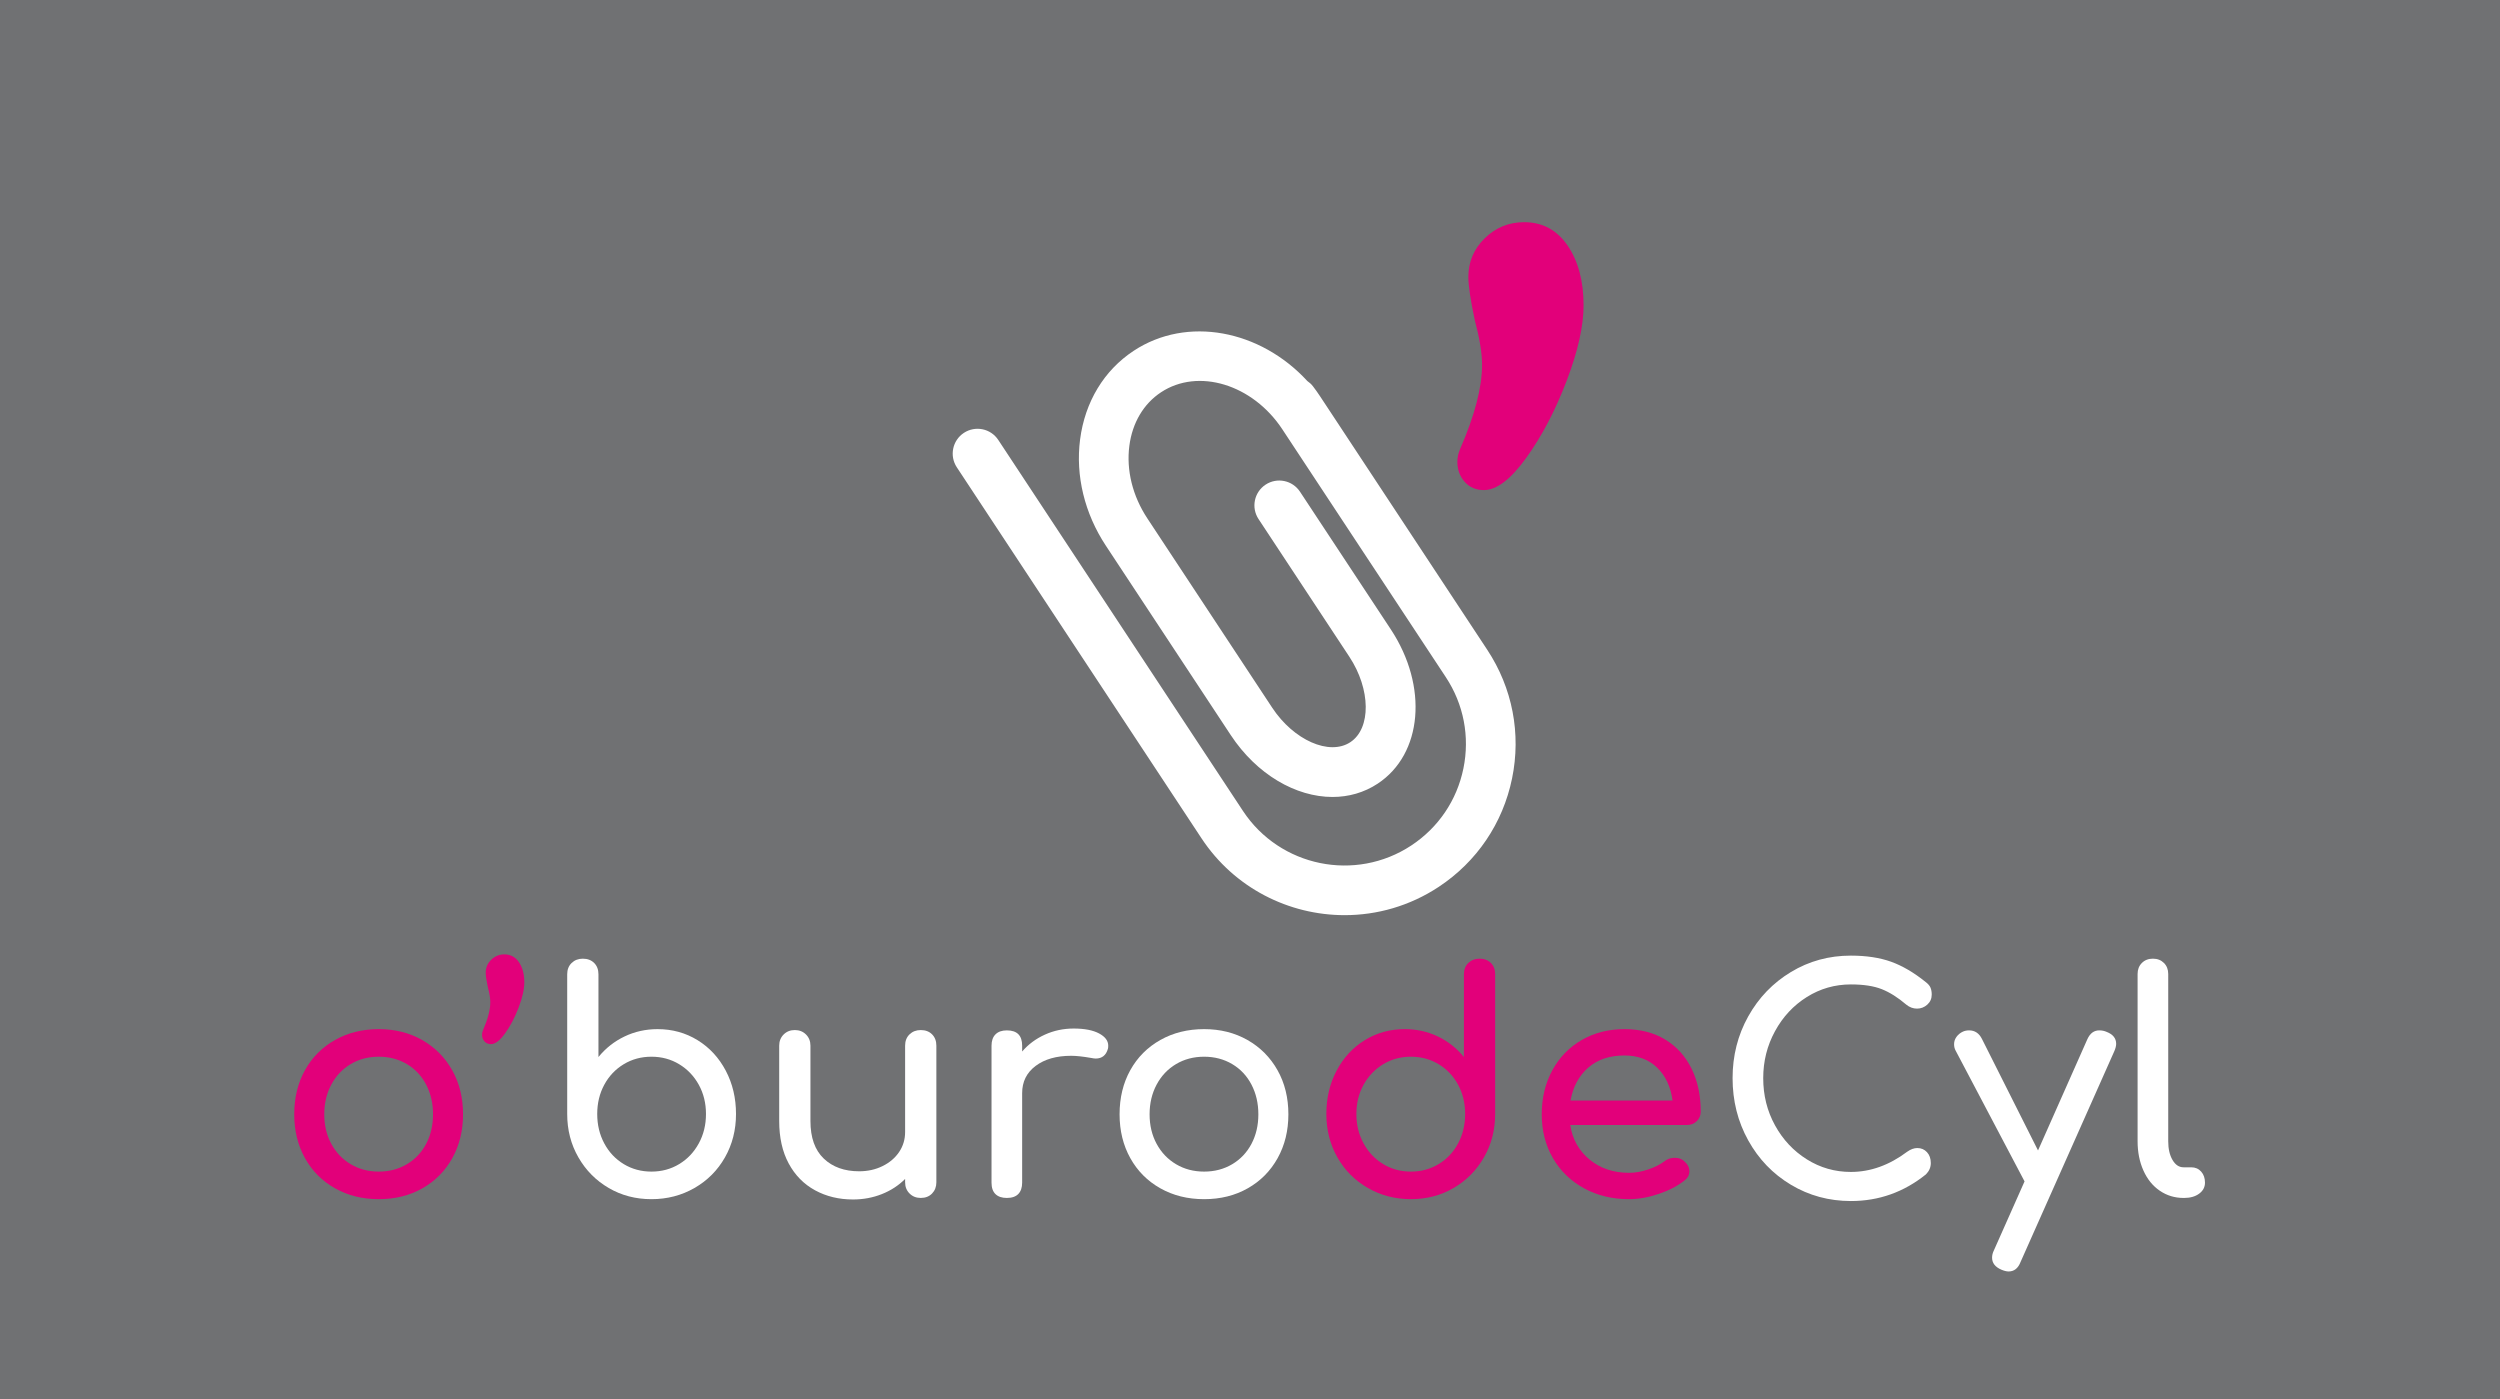
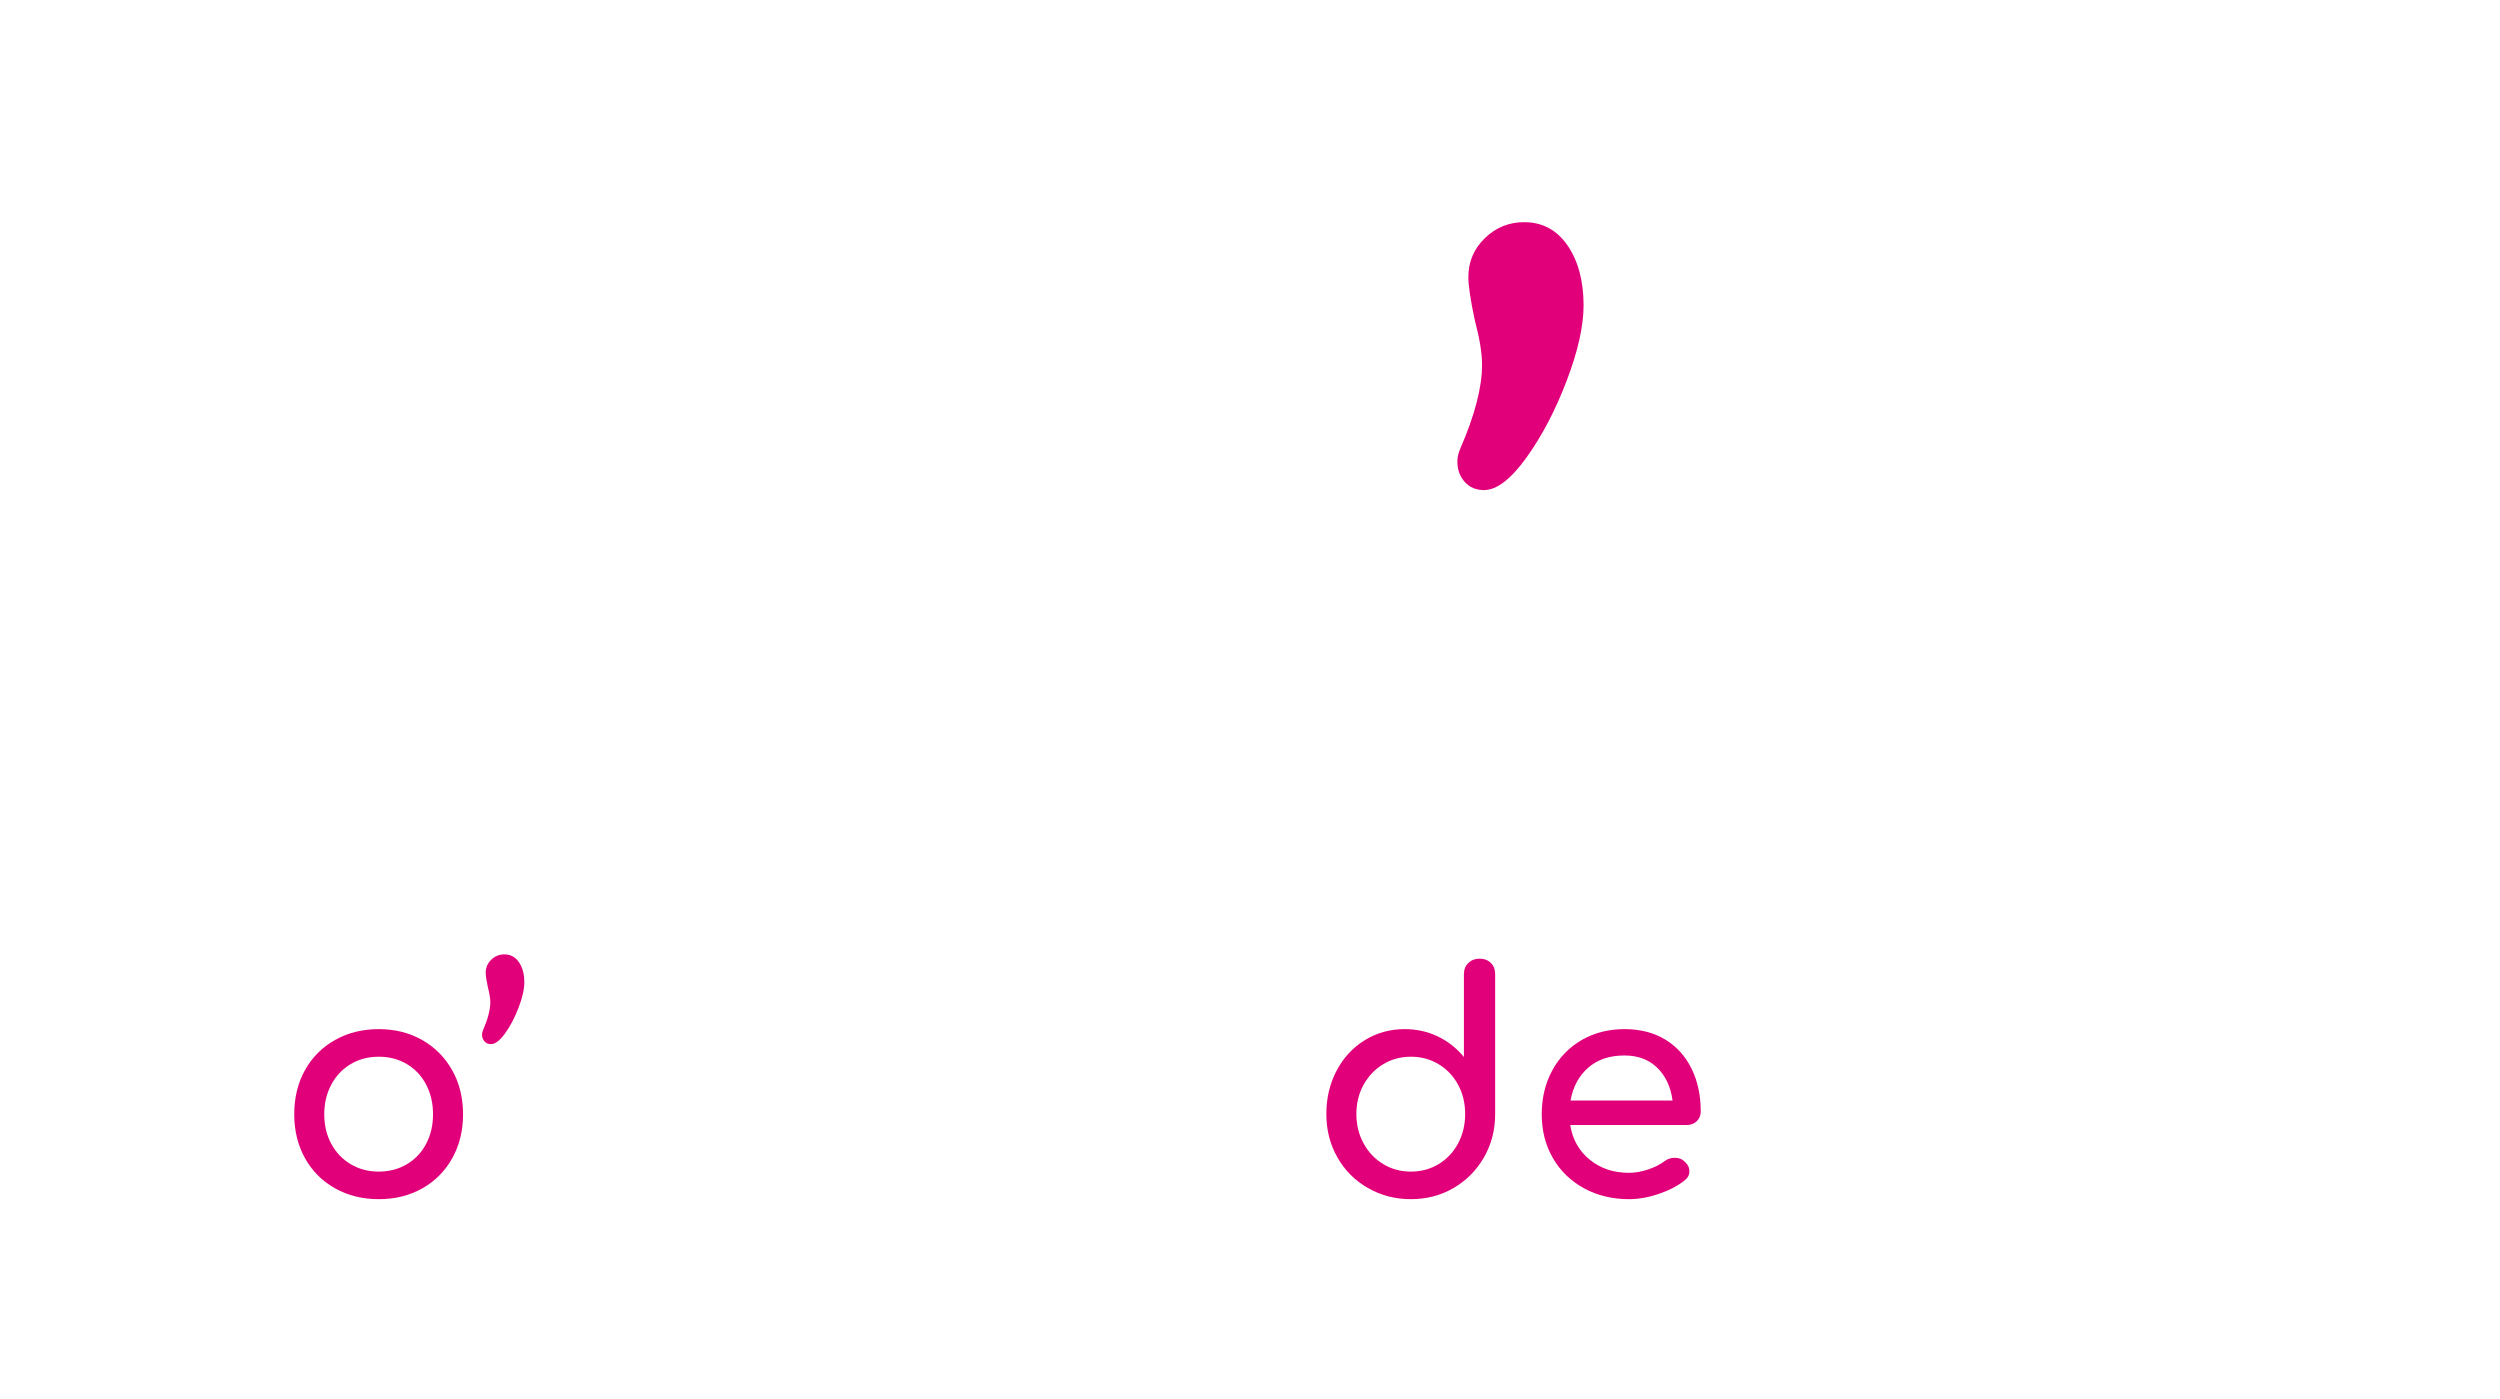
<svg xmlns="http://www.w3.org/2000/svg" version="1.1" id="Calque_1" x="0px" y="0px" width="330px" height="184.667px" viewBox="0 0 330 184.667" enable-background="new 0 0 330 184.667" xml:space="preserve">
-   <rect fill="#707173" width="330" height="184.667" />
  <path fill="#E2007A" d="M44.218,156.854c-1.698-0.957-3.02-2.285-3.963-3.983c-0.944-1.698-1.416-3.625-1.416-5.783  c0-2.184,0.471-4.125,1.416-5.824c0.943-1.698,2.265-3.026,3.963-3.983c1.698-0.956,3.626-1.436,5.783-1.436  c2.129,0,4.037,0.479,5.722,1.436c1.685,0.958,3.006,2.285,3.963,3.983c0.956,1.699,1.436,3.64,1.436,5.824  c0,2.157-0.472,4.084-1.416,5.783c-0.944,1.699-2.259,3.026-3.943,3.983c-1.685,0.958-3.606,1.436-5.762,1.436  C47.844,158.29,45.916,157.812,44.218,156.854z M53.701,153.68c1.092-0.647,1.941-1.543,2.548-2.689  c0.606-1.146,0.91-2.447,0.91-3.902c0-1.456-0.304-2.763-0.91-3.923c-0.607-1.159-1.456-2.063-2.548-2.709s-2.325-0.971-3.7-0.971  s-2.608,0.324-3.7,0.971s-1.948,1.551-2.568,2.709c-0.621,1.16-0.93,2.467-0.93,3.923c0,1.456,0.31,2.757,0.93,3.902  c0.62,1.146,1.477,2.042,2.568,2.689c1.092,0.647,2.325,0.971,3.7,0.971S52.609,154.327,53.701,153.68z" />
  <path fill="#E2007A" d="M68.501,127.01c0.471,0.688,0.708,1.571,0.708,2.649c0,0.917-0.25,2.029-0.749,3.336  c-0.499,1.308-1.092,2.44-1.779,3.396c-0.688,0.958-1.315,1.436-1.88,1.436c-0.351,0-0.634-0.121-0.85-0.364  c-0.216-0.242-0.323-0.539-0.323-0.89c0-0.188,0.04-0.376,0.121-0.565c0.647-1.483,0.971-2.723,0.971-3.721  c0-0.512-0.109-1.173-0.324-1.981c-0.189-0.89-0.283-1.523-0.283-1.901c0-0.674,0.243-1.247,0.728-1.719  c0.485-0.471,1.064-0.708,1.739-0.708C67.39,125.979,68.03,126.322,68.501,127.01z" />
  <path fill="#FFFFFF" d="M92.078,137.302c1.577,0.971,2.817,2.313,3.721,4.024c0.903,1.712,1.354,3.619,1.354,5.722  s-0.485,4.01-1.456,5.723c-0.97,1.712-2.312,3.06-4.023,4.043c-1.713,0.985-3.606,1.476-5.682,1.476  c-2.076,0-3.957-0.491-5.642-1.476c-1.685-0.983-3.02-2.332-4.003-4.043c-0.985-1.712-1.476-3.62-1.476-5.723v-18.44  c0-0.62,0.195-1.119,0.586-1.496c0.39-0.377,0.882-0.566,1.476-0.566c0.62,0,1.119,0.189,1.496,0.566  c0.378,0.377,0.567,0.876,0.567,1.496v10.919c0.943-1.159,2.088-2.063,3.437-2.71c1.348-0.646,2.803-0.971,4.368-0.971  C88.742,135.846,90.5,136.332,92.078,137.302z M89.651,153.66c1.092-0.661,1.955-1.57,2.588-2.73c0.633-1.159,0.95-2.453,0.95-3.882  c0-1.429-0.317-2.715-0.95-3.862c-0.634-1.146-1.497-2.049-2.588-2.709s-2.312-0.991-3.66-0.991s-2.568,0.331-3.66,0.991  s-1.948,1.564-2.567,2.709c-0.621,1.146-0.931,2.433-0.931,3.862c0,1.43,0.31,2.723,0.931,3.882c0.619,1.16,1.476,2.069,2.567,2.73  s2.312,0.991,3.66,0.991S88.56,154.321,89.651,153.66z" />
-   <path fill="#FFFFFF" d="M123.034,136.534c0.377,0.378,0.566,0.876,0.566,1.496v18.036c0,0.593-0.189,1.086-0.566,1.476  c-0.378,0.391-0.876,0.586-1.496,0.586c-0.594,0-1.085-0.195-1.477-0.586c-0.391-0.39-0.586-0.883-0.586-1.476v-0.444  c-0.863,0.863-1.887,1.53-3.074,2.001c-1.187,0.472-2.454,0.708-3.801,0.708c-1.86,0-3.532-0.404-5.015-1.213  c-1.483-0.809-2.642-1.988-3.478-3.539c-0.835-1.55-1.253-3.417-1.253-5.601v-9.948c0-0.592,0.195-1.085,0.586-1.476  c0.391-0.391,0.882-0.587,1.476-0.587c0.592,0,1.085,0.196,1.477,0.587c0.39,0.391,0.586,0.883,0.586,1.476v9.948  c0,2.184,0.586,3.835,1.759,4.954c1.172,1.119,2.73,1.678,4.67,1.678c1.133,0,2.164-0.228,3.094-0.688  c0.93-0.458,1.658-1.078,2.184-1.86c0.525-0.782,0.789-1.658,0.789-2.629V138.03c0-0.62,0.195-1.118,0.586-1.496  c0.391-0.377,0.883-0.566,1.477-0.566C122.158,135.967,122.656,136.156,123.034,136.534z" />
-   <path fill="#FFFFFF" d="M145.074,136.412c0.809,0.432,1.213,0.971,1.213,1.618c0,0.189-0.014,0.324-0.04,0.404  c-0.243,0.863-0.782,1.294-1.618,1.294c-0.135,0-0.337-0.027-0.606-0.081c-1.079-0.188-1.955-0.283-2.628-0.283  c-1.941,0-3.505,0.445-4.691,1.335c-1.187,0.89-1.78,2.089-1.78,3.599v11.809c0,0.647-0.168,1.146-0.505,1.497  c-0.337,0.351-0.843,0.525-1.516,0.525c-0.647,0-1.146-0.168-1.496-0.505c-0.351-0.337-0.526-0.842-0.526-1.517V138.03  c0-0.647,0.175-1.146,0.526-1.496c0.35-0.35,0.849-0.525,1.496-0.525c1.348,0,2.021,0.674,2.021,2.021v0.769  c0.809-0.943,1.806-1.685,2.993-2.225c1.186-0.539,2.453-0.808,3.801-0.808C143.146,135.766,144.265,135.981,145.074,136.412z" />
-   <path fill="#FFFFFF" d="M153.162,156.854c-1.698-0.957-3.02-2.285-3.963-3.983c-0.944-1.698-1.415-3.625-1.415-5.783  c0-2.184,0.471-4.125,1.415-5.824c0.943-1.698,2.265-3.026,3.963-3.983c1.698-0.956,3.625-1.436,5.783-1.436  c2.129,0,4.037,0.479,5.723,1.436c1.684,0.958,3.006,2.285,3.963,3.983c0.956,1.699,1.436,3.64,1.436,5.824  c0,2.157-0.472,4.084-1.416,5.783c-0.943,1.699-2.258,3.026-3.943,3.983c-1.685,0.958-3.606,1.436-5.763,1.436  C156.787,158.29,154.86,157.812,153.162,156.854z M162.645,153.68c1.092-0.647,1.941-1.543,2.548-2.689  c0.605-1.146,0.91-2.447,0.91-3.902c0-1.456-0.305-2.763-0.91-3.923c-0.607-1.159-1.456-2.063-2.548-2.709s-2.326-0.971-3.701-0.971  s-2.608,0.324-3.7,0.971c-1.092,0.647-1.948,1.551-2.568,2.709c-0.621,1.16-0.93,2.467-0.93,3.923c0,1.456,0.31,2.757,0.93,3.902  c0.62,1.146,1.476,2.042,2.568,2.689c1.092,0.647,2.325,0.971,3.7,0.971S161.553,154.327,162.645,153.68z" />
  <path fill="#E2007A" d="M196.796,127.111c0.377,0.377,0.565,0.876,0.565,1.496v18.44c0,2.103-0.493,4.01-1.476,5.723  c-0.985,1.712-2.32,3.06-4.004,4.043c-1.686,0.985-3.564,1.476-5.642,1.476c-2.075,0-3.97-0.491-5.681-1.476  c-1.714-0.983-3.055-2.332-4.024-4.043c-0.972-1.712-1.456-3.62-1.456-5.723s0.451-4.01,1.355-5.722  c0.902-1.711,2.143-3.053,3.719-4.024c1.578-0.97,3.337-1.456,5.279-1.456c1.563,0,3.019,0.324,4.367,0.971  c1.348,0.647,2.493,1.551,3.438,2.71v-10.919c0-0.62,0.194-1.119,0.585-1.496s0.884-0.566,1.478-0.566  C195.918,126.545,196.418,126.734,196.796,127.111z M189.901,153.66c1.092-0.661,1.947-1.57,2.568-2.73  c0.619-1.159,0.93-2.453,0.93-3.882c0-1.429-0.311-2.715-0.93-3.862c-0.621-1.146-1.477-2.049-2.568-2.709  c-1.093-0.661-2.312-0.991-3.66-0.991c-1.348,0-2.567,0.331-3.659,0.991s-1.956,1.564-2.588,2.709  c-0.635,1.146-0.952,2.433-0.952,3.862c0,1.43,0.317,2.723,0.952,3.882c0.632,1.16,1.496,2.069,2.588,2.73s2.312,0.991,3.659,0.991  C187.589,154.651,188.808,154.321,189.901,153.66z" />
  <path fill="#E2007A" d="M223.971,147.998c-0.35,0.337-0.797,0.506-1.334,0.506h-15.368c0.297,1.887,1.152,3.411,2.568,4.569  c1.415,1.16,3.147,1.739,5.195,1.739c0.81,0,1.652-0.147,2.528-0.444c0.876-0.296,1.598-0.66,2.164-1.092  c0.377-0.296,0.822-0.445,1.334-0.445c0.513,0,0.916,0.136,1.213,0.405c0.486,0.405,0.729,0.863,0.729,1.375  c0,0.486-0.216,0.891-0.647,1.214c-0.916,0.728-2.056,1.321-3.417,1.779s-2.662,0.687-3.903,0.687c-2.21,0-4.192-0.478-5.943-1.436  c-1.753-0.957-3.121-2.285-4.104-3.983c-0.985-1.698-1.477-3.625-1.477-5.783c0-2.157,0.465-4.091,1.396-5.803  c0.931-1.712,2.225-3.046,3.882-4.004c1.657-0.956,3.538-1.436,5.642-1.436c2.075,0,3.868,0.459,5.379,1.375  c1.51,0.917,2.668,2.198,3.478,3.842c0.81,1.645,1.213,3.532,1.213,5.661C224.497,147.237,224.322,147.662,223.971,147.998z   M209.635,140.941c-1.228,1.079-2.002,2.521-2.325,4.327h13.465c-0.24-1.806-0.915-3.249-2.021-4.327  c-1.105-1.078-2.546-1.618-4.326-1.618C212.459,139.324,210.863,139.863,209.635,140.941z" />
  <path fill="#FFFFFF" d="M236.406,156.39c-2.387-1.429-4.267-3.383-5.642-5.864c-1.375-2.48-2.063-5.217-2.063-8.209  c0-2.965,0.688-5.682,2.063-8.148c1.375-2.467,3.255-4.421,5.642-5.864c2.387-1.442,5.021-2.163,7.906-2.163  c2.048,0,3.821,0.27,5.318,0.809c1.495,0.54,3.013,1.429,4.549,2.669c0.323,0.243,0.538,0.492,0.647,0.749  c0.106,0.256,0.162,0.56,0.162,0.91c0,0.54-0.196,0.984-0.587,1.334c-0.392,0.351-0.844,0.525-1.354,0.525  c-0.513,0-0.985-0.175-1.416-0.525c-1.105-0.943-2.184-1.624-3.234-2.042c-1.053-0.418-2.414-0.627-4.085-0.627  c-2.104,0-4.038,0.553-5.804,1.658c-1.766,1.106-3.168,2.608-4.205,4.509c-1.039,1.9-1.558,3.97-1.558,6.208  c0,2.265,0.519,4.341,1.558,6.228c1.037,1.888,2.439,3.384,4.205,4.489c1.766,1.106,3.7,1.658,5.804,1.658  c2.588,0,5.068-0.89,7.44-2.669c0.459-0.323,0.903-0.485,1.335-0.485c0.512,0,0.937,0.182,1.273,0.546s0.506,0.843,0.506,1.436  c0,0.565-0.216,1.065-0.646,1.496c-2.912,2.345-6.214,3.518-9.908,3.518C241.427,158.533,238.792,157.819,236.406,156.39z" />
  <path fill="#FFFFFF" d="M279.333,137.788c0,0.269-0.082,0.593-0.244,0.97l-12.375,27.823c-0.322,0.835-0.849,1.253-1.576,1.253  c-0.271,0-0.594-0.081-0.971-0.242c-0.809-0.352-1.213-0.877-1.213-1.578c0-0.324,0.08-0.646,0.242-0.97l4.044-9.099l-9.099-17.268  c-0.135-0.243-0.202-0.525-0.202-0.85c0-0.35,0.107-0.673,0.323-0.97c0.215-0.296,0.499-0.525,0.85-0.687  c0.242-0.108,0.511-0.162,0.809-0.162c0.754,0,1.32,0.377,1.697,1.132l7.401,14.72l6.511-14.68c0.351-0.782,0.875-1.172,1.577-1.172  c0.351,0,0.674,0.067,0.971,0.201C278.915,136.534,279.333,137.059,279.333,137.788z" />
-   <path fill="#FFFFFF" d="M285.094,157.178c-0.931-0.633-1.652-1.523-2.163-2.669c-0.513-1.146-0.769-2.432-0.769-3.862v-22.08  c0-0.593,0.188-1.078,0.566-1.456c0.377-0.377,0.862-0.566,1.456-0.566c0.592,0,1.077,0.189,1.455,0.566s0.566,0.863,0.566,1.456  v22.08c0,0.998,0.188,1.82,0.565,2.467c0.378,0.647,0.862,0.97,1.456,0.97h1.012c0.538,0,0.977,0.189,1.314,0.567  c0.336,0.377,0.505,0.863,0.505,1.456c0,0.594-0.257,1.079-0.769,1.456c-0.513,0.378-1.172,0.566-1.981,0.566h-0.081  C287.069,158.128,286.025,157.812,285.094,157.178z" />
  <path fill="#FFFFFF" d="M196.32,85.776l-9.958-15.1c-0.001-0.001-0.001-0.002-0.002-0.003l-11.618-17.617  c-0.003-0.004-0.006-0.007-0.008-0.011l-0.482-0.731c-0.305-0.462-0.622-0.909-0.954-1.341c-0.209-0.272-0.461-0.489-0.729-0.676  c-6.211-6.754-15.875-8.638-22.923-3.991c-3.919,2.585-6.432,6.742-7.074,11.703c-0.619,4.781,0.588,9.761,3.4,14.022l12.369,18.756  l0.001,0.001l4.113,6.238c3.444,5.221,8.614,8.175,13.437,8.174c2.111,0,4.158-0.566,5.961-1.756  c5.927-3.908,6.69-12.851,1.739-20.359l-11.993-18.18c-0.995-1.511-3.029-1.928-4.542-0.932c-1.512,0.997-1.929,3.031-0.931,4.542  l11.991,18.18c2.829,4.291,2.888,9.454,0.126,11.275c-2.766,1.823-7.486-0.266-10.313-4.554l-11.99-18.181  c0-0.001-0.001-0.001-0.002-0.002l-4.492-6.812c-1.947-2.95-2.788-6.349-2.372-9.57c0.394-3.041,1.879-5.552,4.182-7.071  c4.914-3.24,12.096-1.049,16.01,4.885l0.489,0.742l11.129,16.875c0.002,0.003,0.005,0.006,0.008,0.009l9.955,15.094  c2.359,3.576,3.184,7.857,2.322,12.054c-0.859,4.196-3.304,7.806-6.879,10.165c-7.381,4.869-17.349,2.823-22.22-4.559  l-32.298-48.971c-0.996-1.512-3.03-1.927-4.542-0.932c-1.511,0.997-1.928,3.031-0.932,4.542l32.298,48.971  c4.34,6.578,11.552,10.147,18.899,10.147c4.268,0,8.582-1.205,12.405-3.726c5.037-3.323,8.479-8.408,9.692-14.321  C200.807,96.845,199.644,90.814,196.32,85.776z" />
  <g>
    <path fill="#E2007A" d="M206.92,32.404c1.404,2.053,2.112,4.689,2.112,7.907c0,2.736-0.747,6.056-2.234,9.957   c-1.49,3.904-3.259,7.284-5.311,10.138c-2.054,2.858-3.924,4.285-5.612,4.285c-1.049,0-1.893-0.362-2.536-1.086   c-0.644-0.723-0.965-1.607-0.965-2.655c0-0.561,0.121-1.125,0.363-1.688c1.93-4.425,2.896-8.126,2.896-11.105   c0-1.527-0.321-3.5-0.966-5.914c-0.563-2.655-0.844-4.544-0.844-5.672c0-2.011,0.724-3.721,2.174-5.13   c1.445-1.407,3.175-2.112,5.188-2.112C203.601,29.327,205.509,30.353,206.92,32.404z" />
  </g>
</svg>